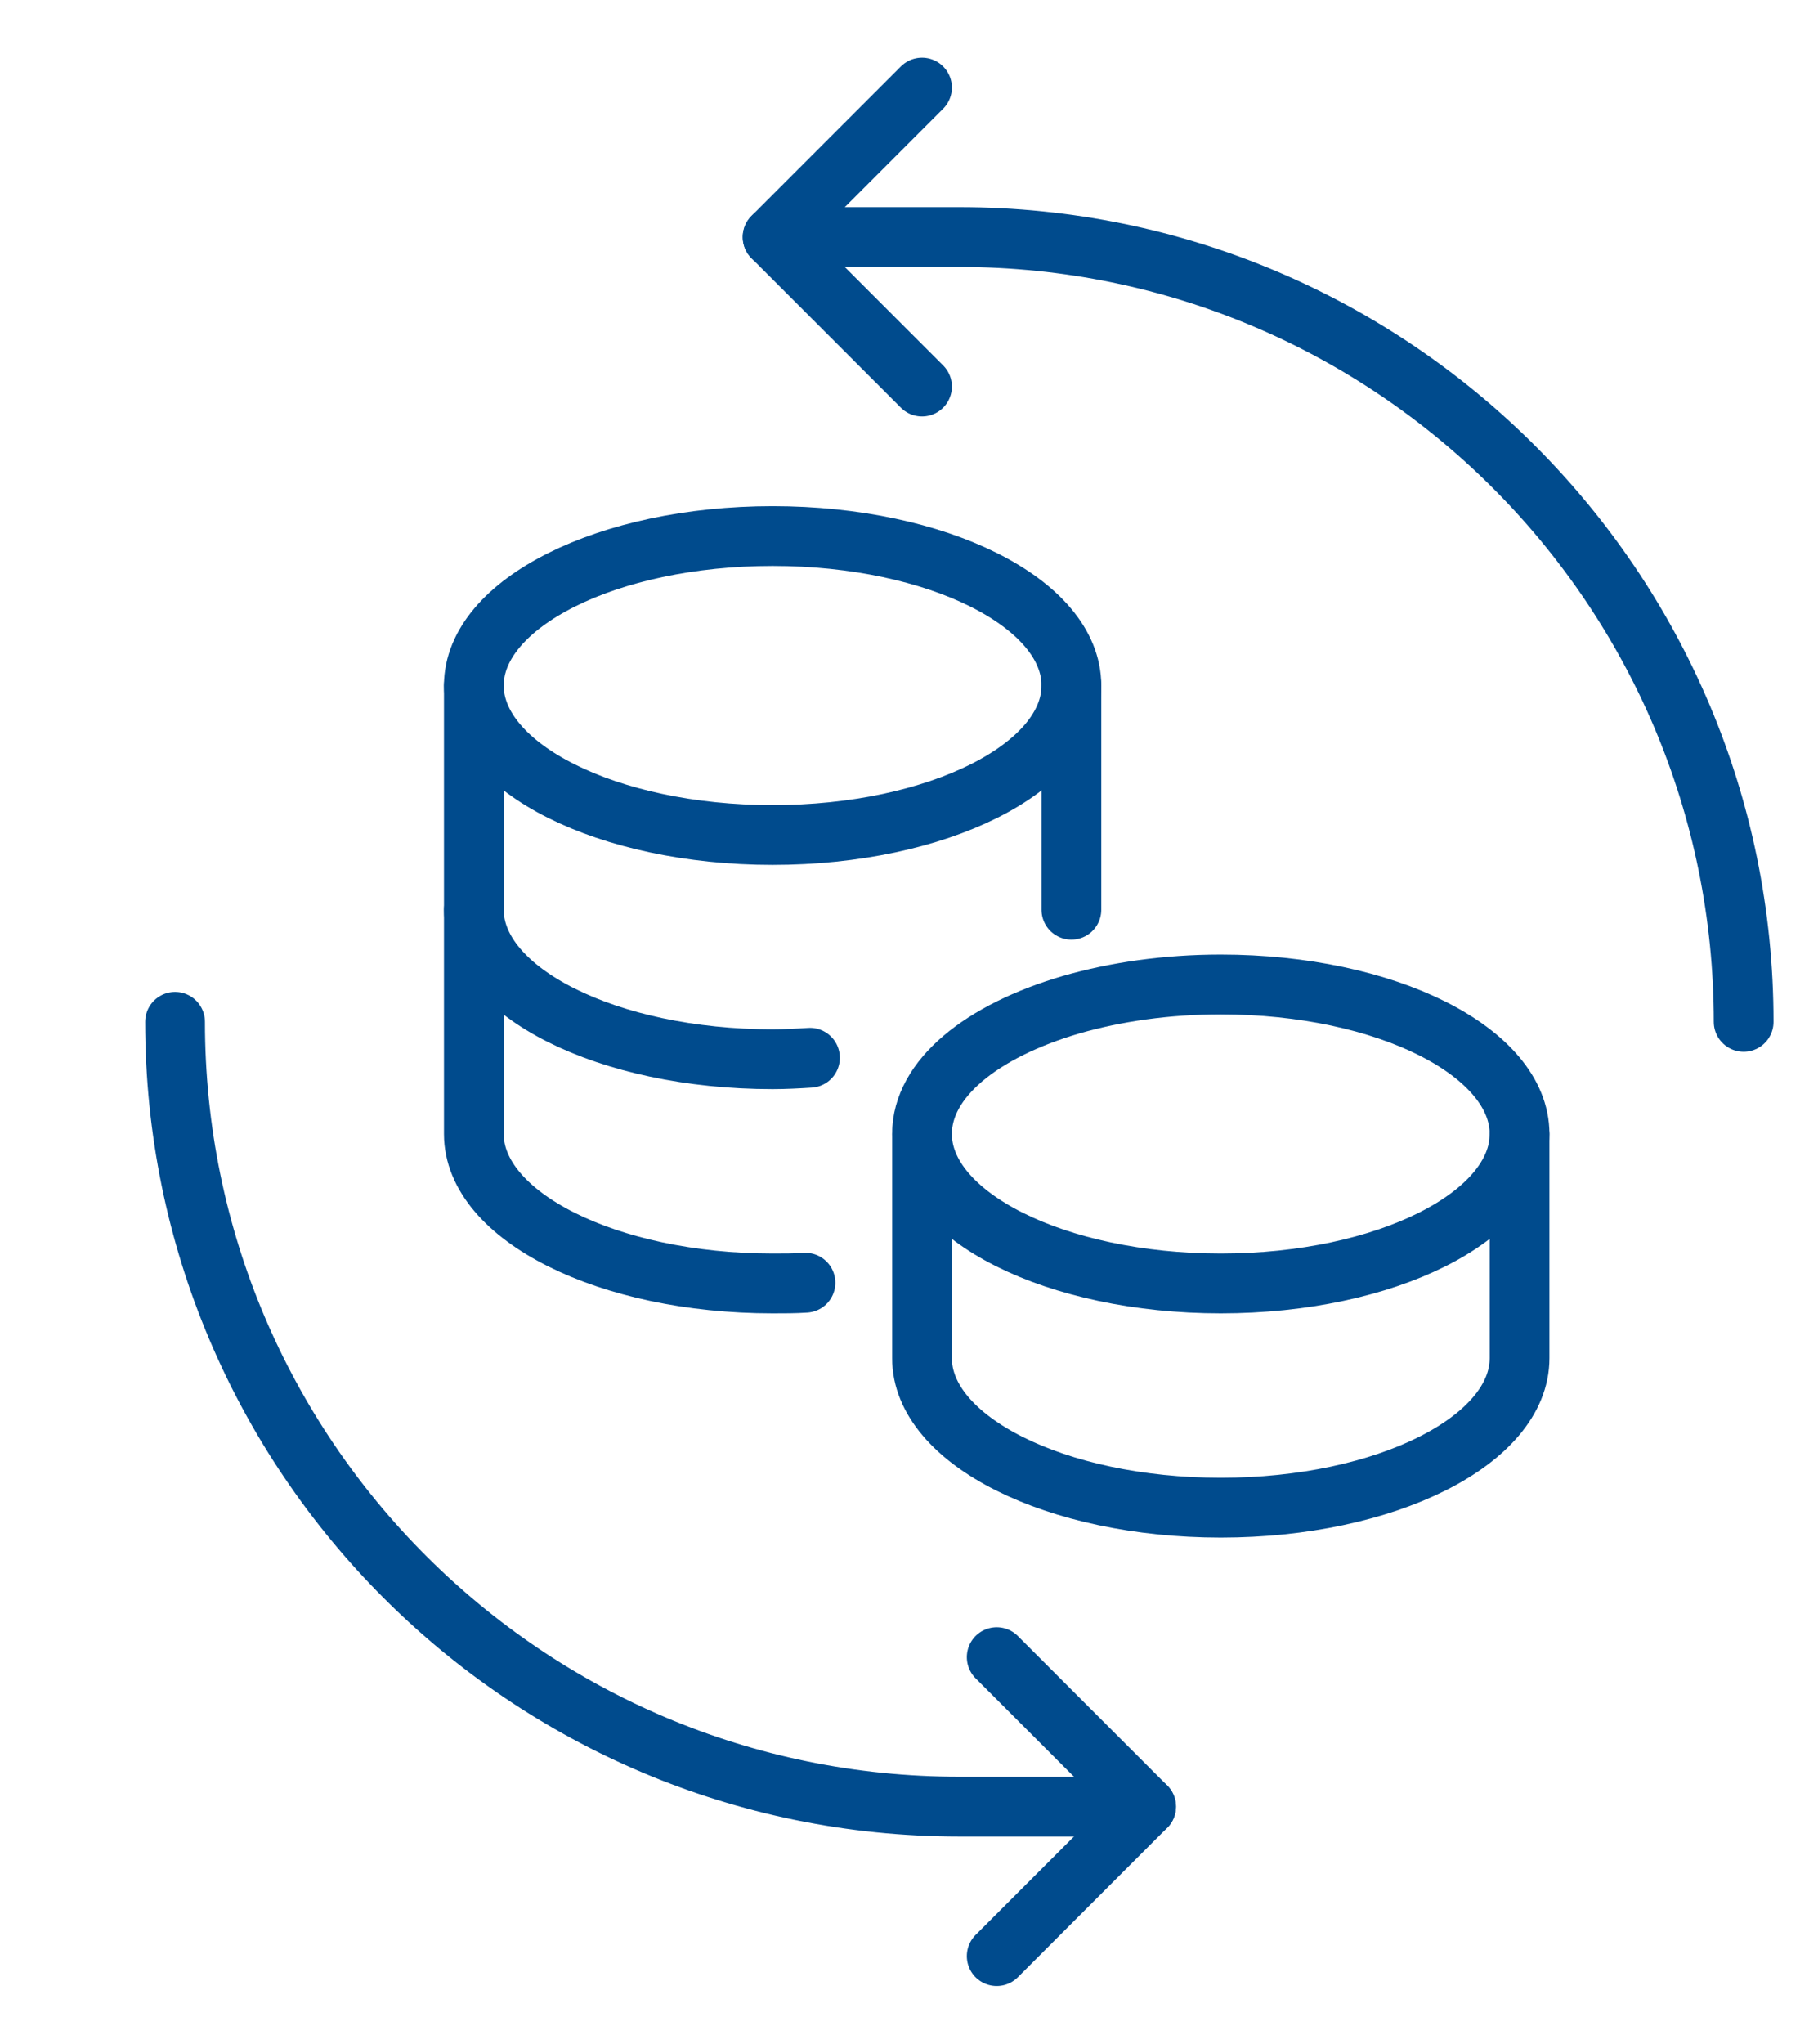
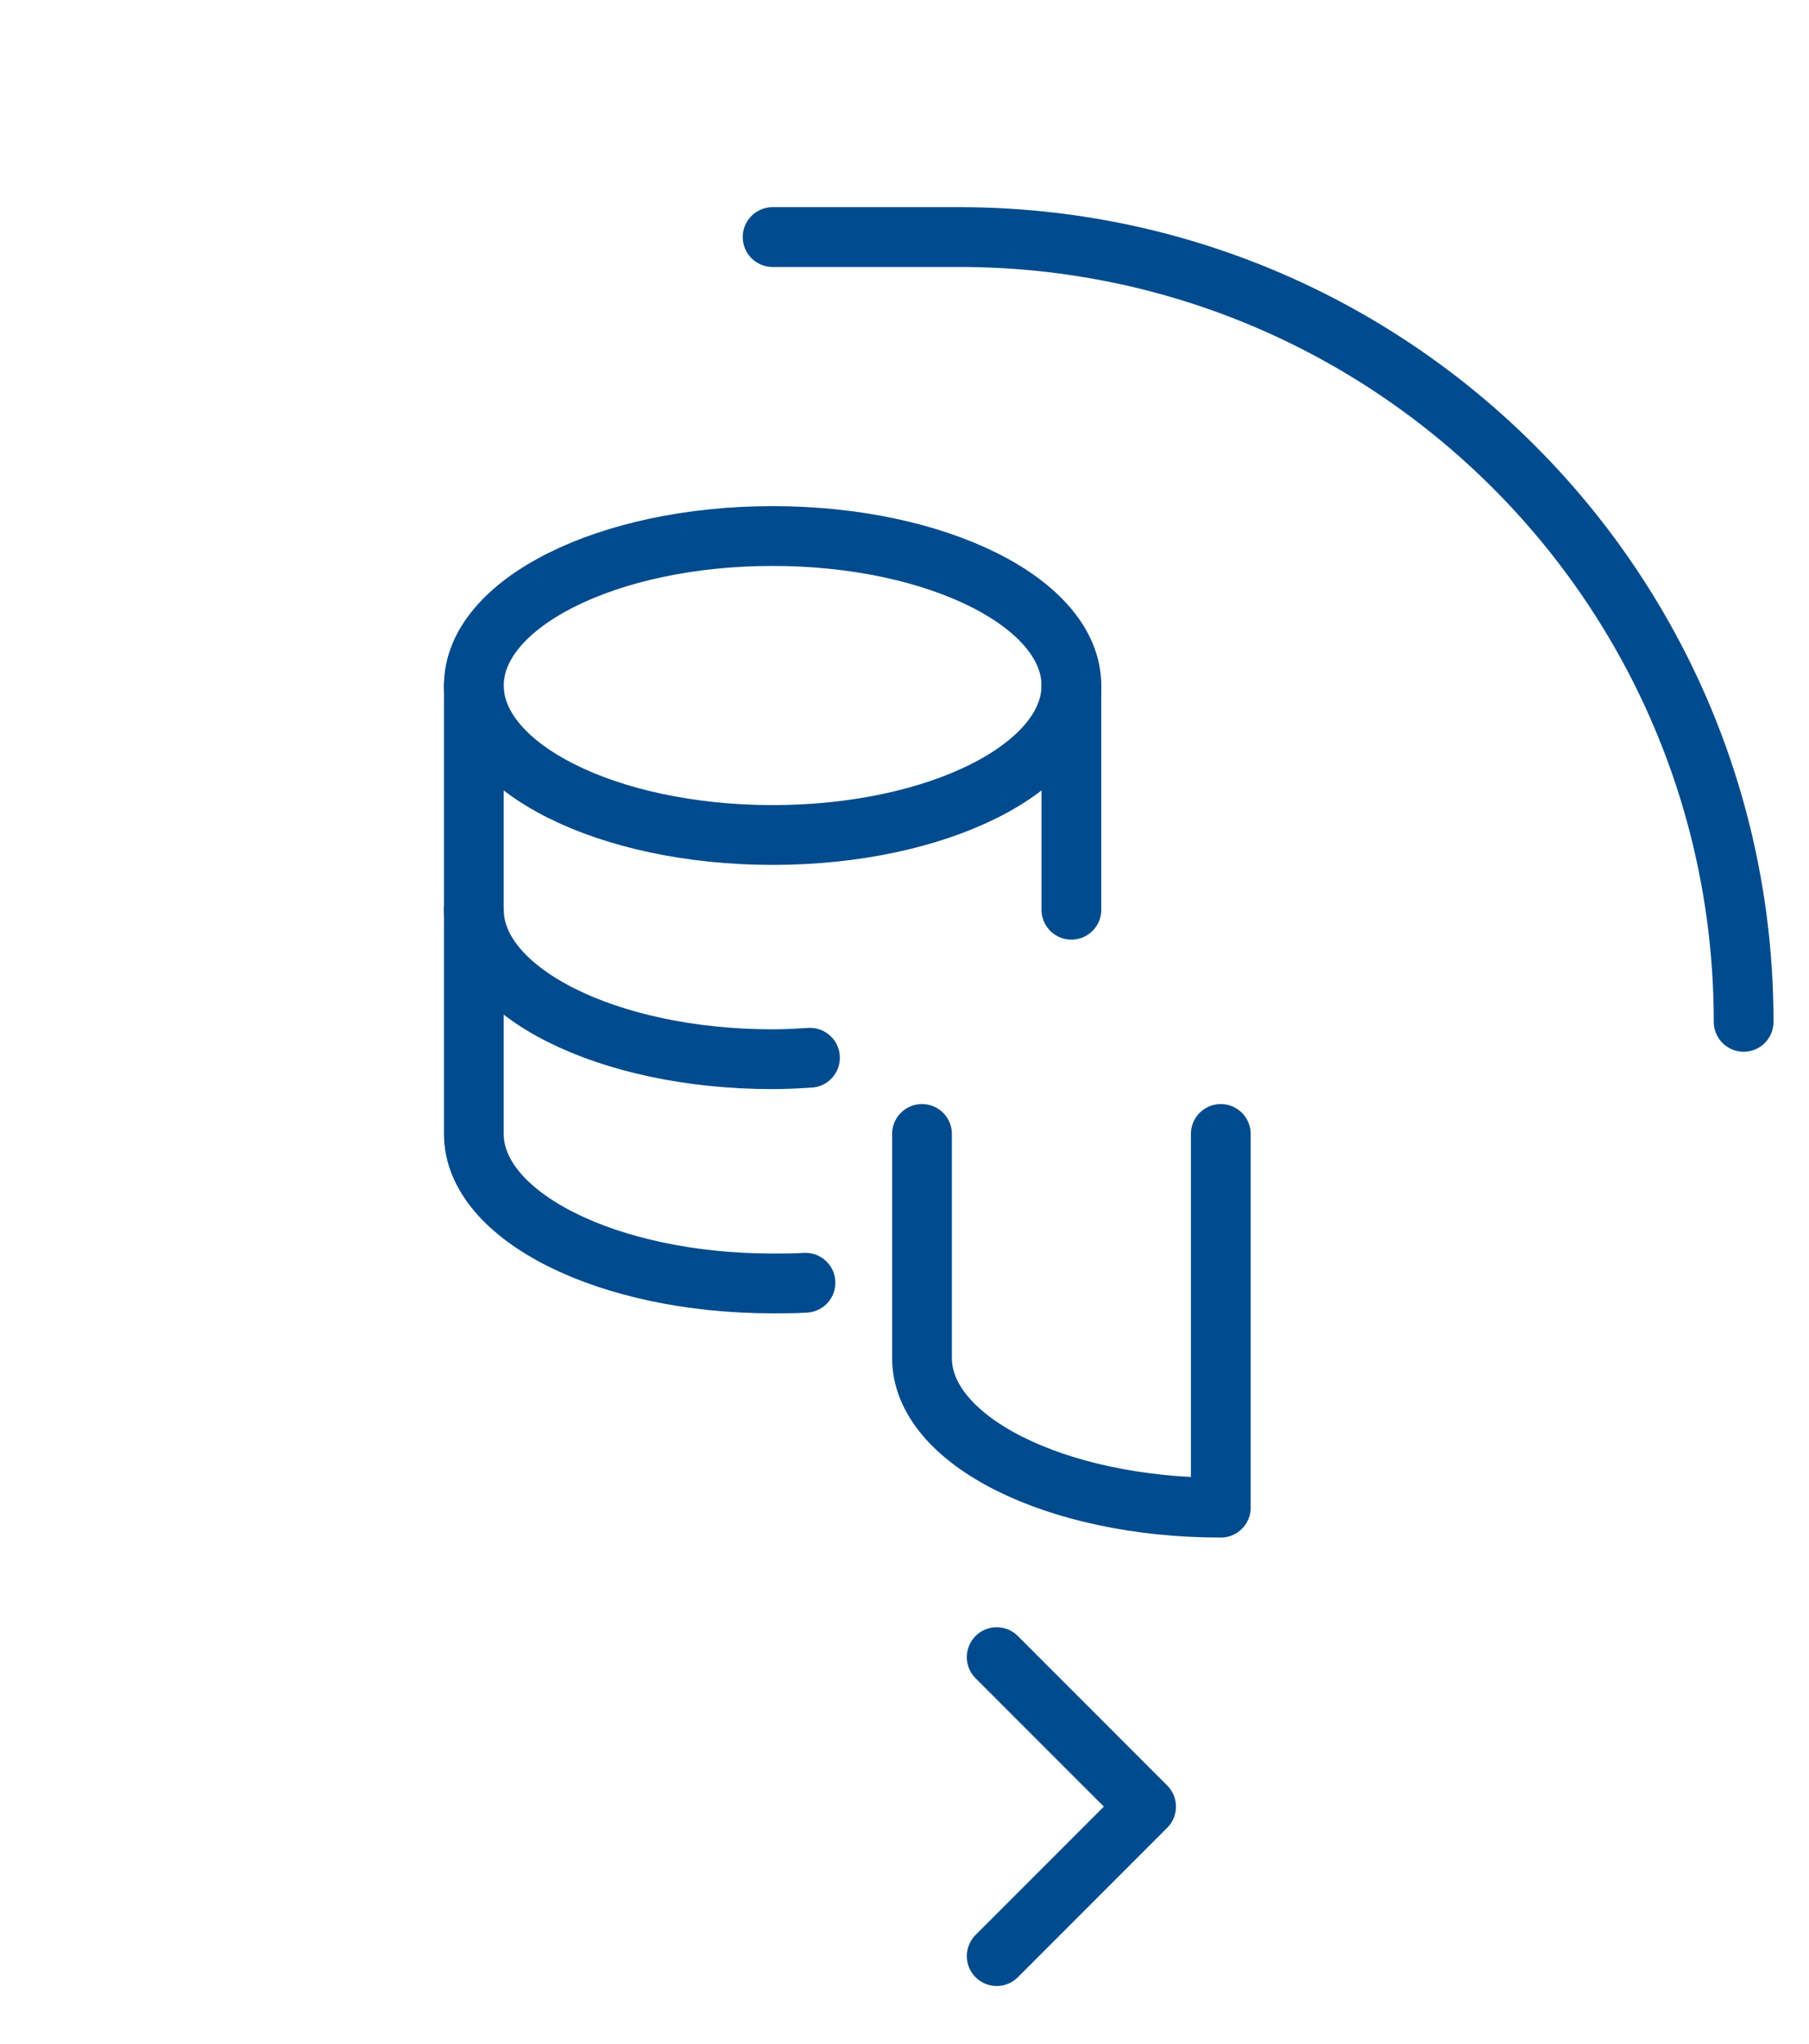
<svg xmlns="http://www.w3.org/2000/svg" width="31" height="35" viewBox="0 0 31 35" fill="none">
  <g id="Frame 549">
    <g id="Group">
      <path id="Vector" d="M29.88 17.5C29.88 10.076 23.864 4.06 16.44 4.06H13.24" stroke="#004B8D" stroke-width="1.024" stroke-linecap="round" stroke-linejoin="round" />
-       <path id="Vector_2" d="M3 17.5C3 24.924 9.016 30.94 16.44 30.94H19.64" stroke="#004B8D" stroke-width="1.024" stroke-linecap="round" stroke-linejoin="round" />
-       <path id="Vector_3" d="M15.8 1.5L13.24 4.06L15.8 6.62" stroke="#004B8D" stroke-width="1.024" stroke-linecap="round" stroke-linejoin="round" />
      <path id="Vector_4" d="M17.08 33.5L19.64 30.94L17.08 28.38" stroke="#004B8D" stroke-width="1.024" stroke-linecap="round" stroke-linejoin="round" />
      <path id="Vector_5" d="M18.36 11.74C18.36 10.332 16.069 9.18 13.24 9.18C10.411 9.18 8.12 10.332 8.12 11.74C8.12 13.148 10.411 14.3 13.24 14.3C16.069 14.3 18.36 13.148 18.36 11.74Z" stroke="#004B8D" stroke-width="1.024" stroke-linecap="round" stroke-linejoin="round" />
      <path id="Vector_6" d="M8.12 15.58C8.12 16.988 10.411 18.14 13.24 18.14C13.458 18.14 13.675 18.128 13.88 18.115" stroke="#004B8D" stroke-width="1.024" stroke-linecap="round" stroke-linejoin="round" />
      <path id="Vector_7" d="M18.36 11.74V15.58" stroke="#004B8D" stroke-width="1.024" stroke-linecap="round" stroke-linejoin="round" />
      <path id="Vector_8" d="M8.12 11.74V19.42C8.12 20.828 10.411 21.98 13.24 21.98C13.433 21.98 13.624 21.98 13.803 21.968" stroke="#004B8D" stroke-width="1.024" stroke-linecap="round" stroke-linejoin="round" />
-       <path id="Vector_9" d="M26.04 19.42C26.04 18.012 23.749 16.86 20.92 16.86C19.985 16.86 19.115 16.988 18.36 17.205C16.823 17.654 15.8 18.473 15.8 19.42C15.8 20.828 18.091 21.98 20.92 21.98C23.749 21.98 26.04 20.828 26.04 19.42Z" stroke="#004B8D" stroke-width="1.024" stroke-linecap="round" stroke-linejoin="round" />
-       <path id="Vector_10" d="M15.8 19.42V23.26C15.8 24.668 18.091 25.82 20.92 25.82C23.749 25.82 26.04 24.668 26.04 23.26V19.42" stroke="#004B8D" stroke-width="1.024" stroke-linecap="round" stroke-linejoin="round" />
+       <path id="Vector_10" d="M15.8 19.42V23.26C15.8 24.668 18.091 25.82 20.92 25.82V19.42" stroke="#004B8D" stroke-width="1.024" stroke-linecap="round" stroke-linejoin="round" />
    </g>
  </g>
</svg>